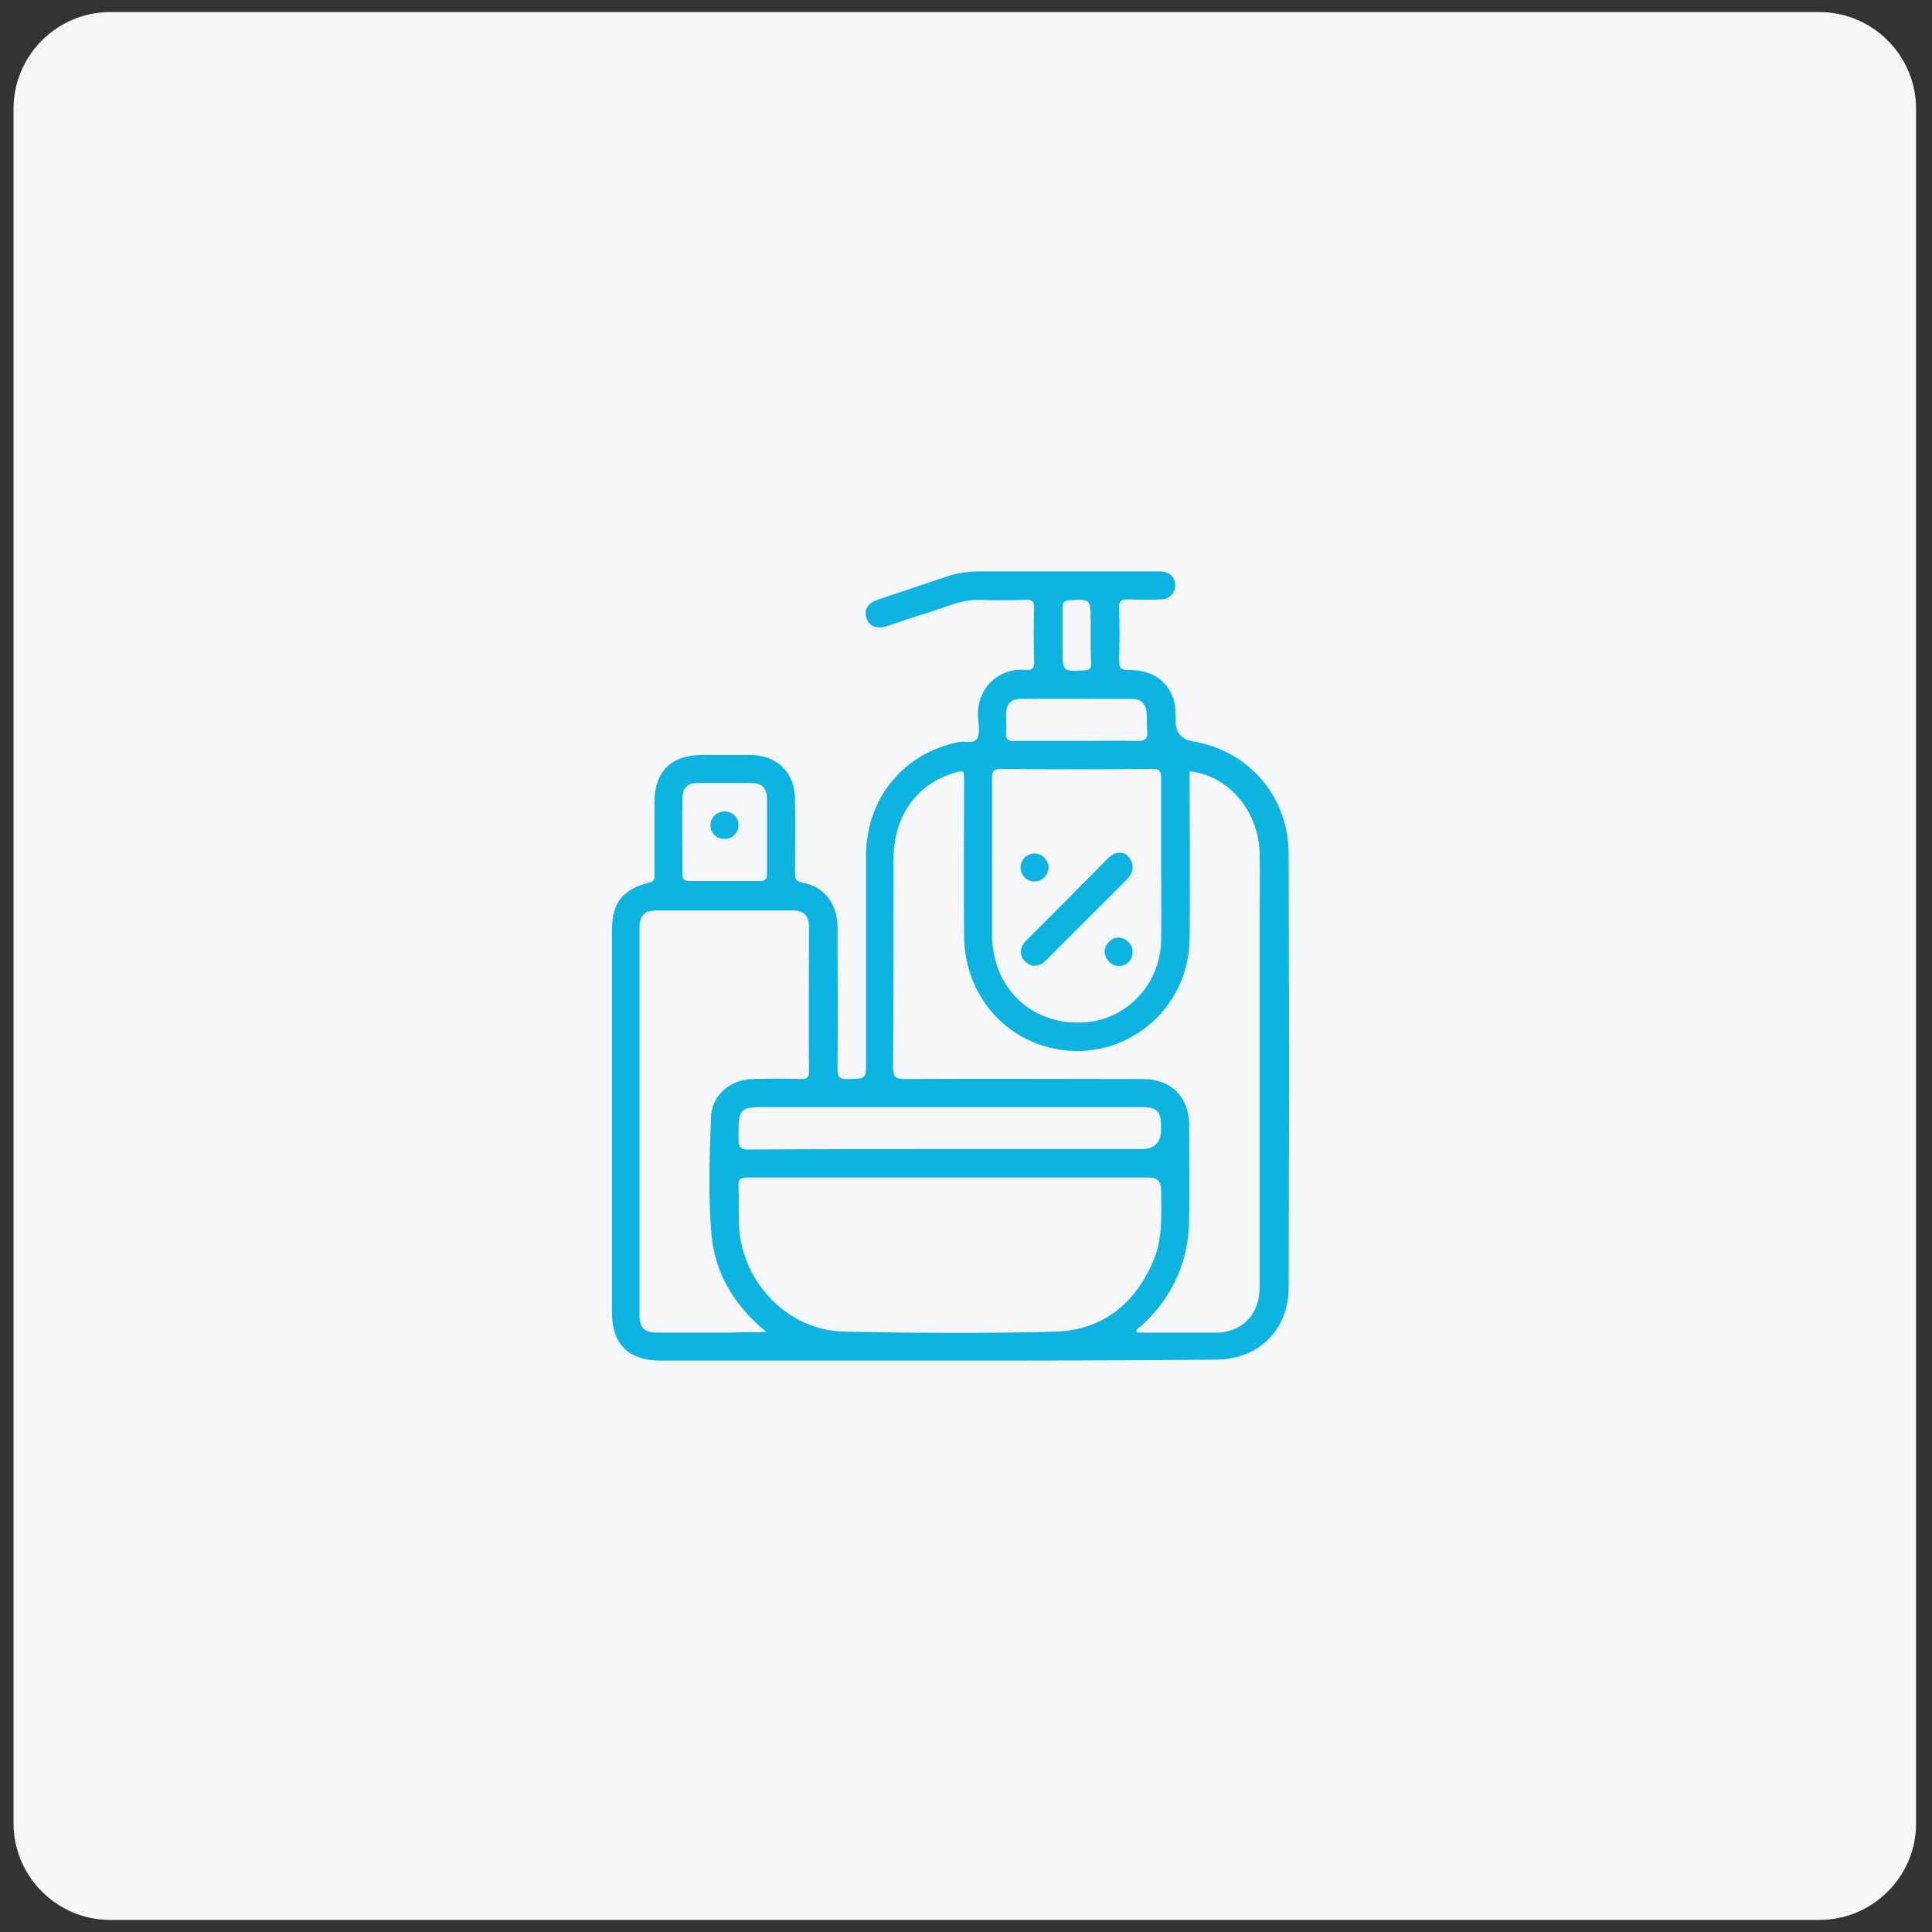
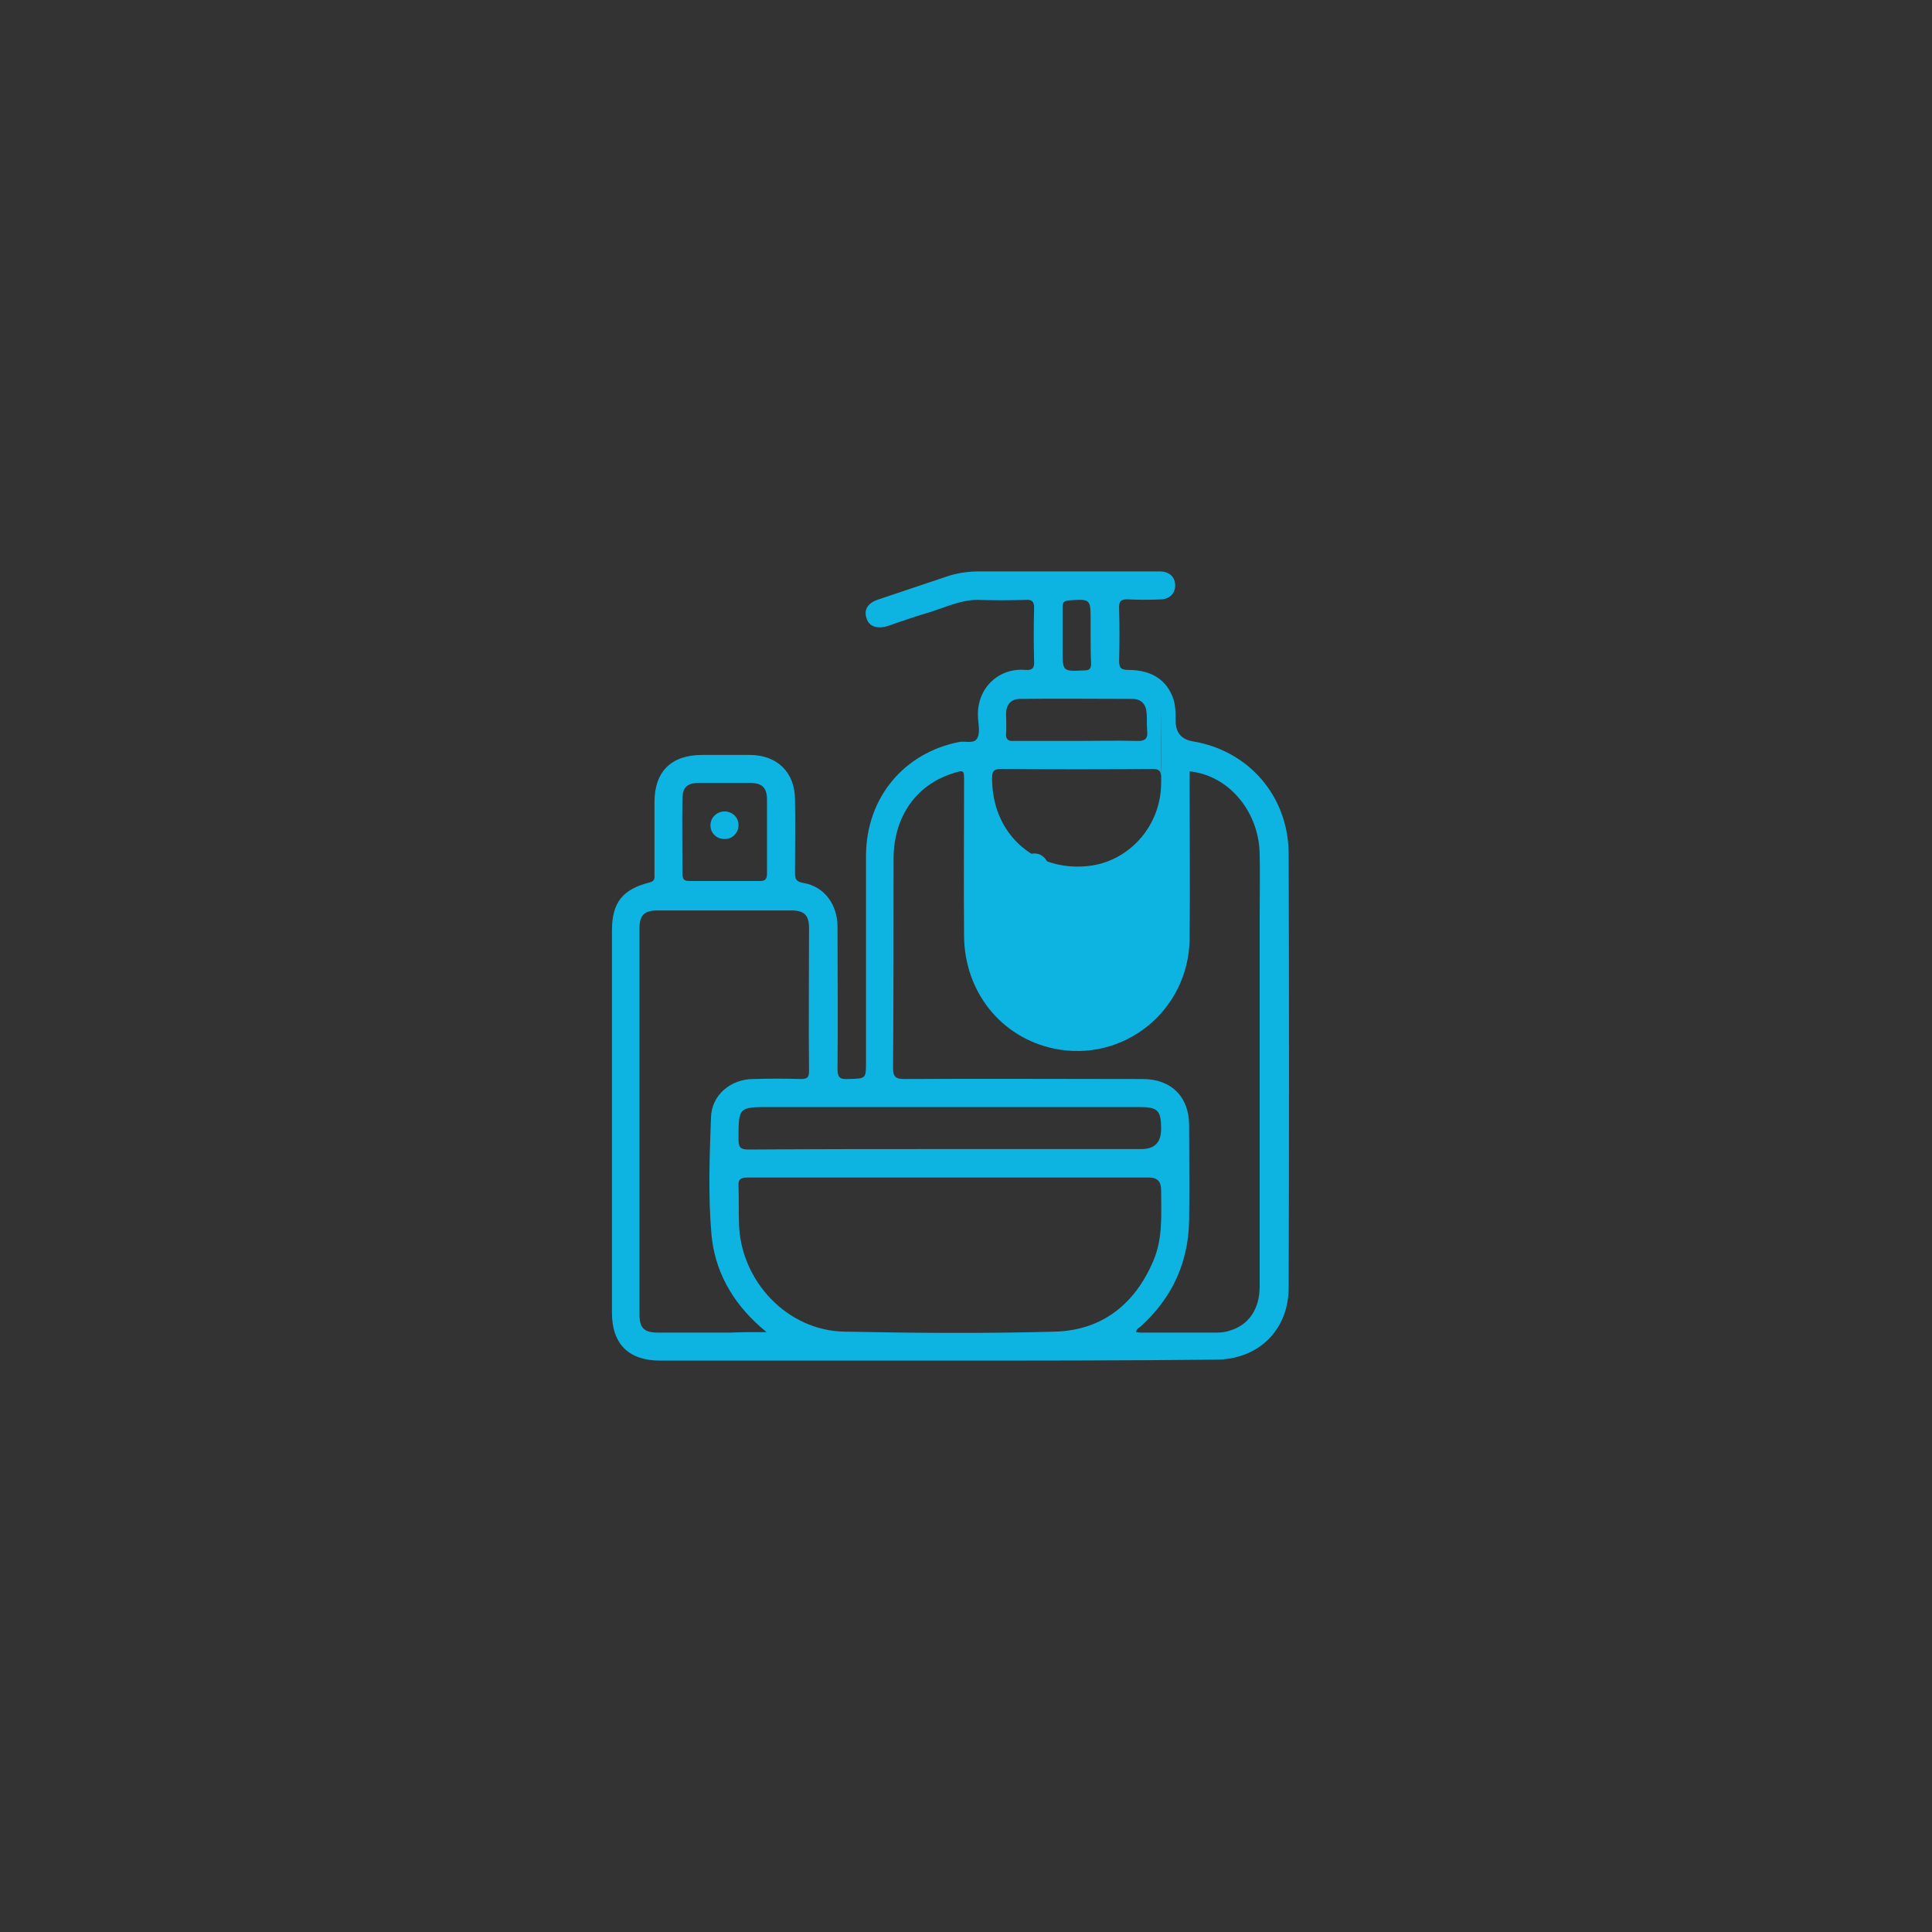
<svg xmlns="http://www.w3.org/2000/svg" enable-background="new 0 0 400 400" viewBox="0 0 400 400">
  <rect x="0" y="0" width="400" height="400" fill="#333333" stroke="none" />
-   <path d="m376.7 397.5h-353.9c-11 0-20-9-20-20v-355c0-11 9-20 20-20h353.9c11 0 20 9 20 20v355.1c0 10.9-9 19.9-20 19.9z" fill="#f5f6f8" />
  <g fill="#0db4e2">
-     <path d="m194 281.7c-19.1 0-38.2 0-57.3 0-6.5 0-10-3.4-10-9.9 0-26.4 0-52.8 0-79.2 0-5.7 2.2-8.5 7.8-9.9 1.2-.3 1-1 1-1.8 0-4.9 0-9.9 0-14.8 0-6.4 3.5-9.8 9.9-9.8h9.8c5.7 0 9.4 3.6 9.4 9.3.1 5 0 10 0 15 0 1.3.1 1.9 1.7 2.2 4.3.7 7.1 4.4 7.1 9.1 0 9.8.1 19.6 0 29.4 0 1.8.5 2.2 2.2 2.1 3.7-.1 3.7 0 3.7-3.6 0-14.3 0-28.5 0-42.8.1-11.9 7.9-21.2 19.4-23.4 1.3-.2 3.1.5 3.7-.9.5-1.1.2-2.6.1-3.9-.5-6.3 4.3-10.6 9.8-10.1 1.3.1 1.9-.3 1.8-1.7-.1-3.7-.1-7.5 0-11.2 0-1.3-.5-1.7-1.7-1.6-3.3.1-6.7.1-10 0-3.7 0-7 1.7-10.4 2.7-2.8.8-5.5 1.8-8.2 2.7-2.2.7-3.9.1-4.4-1.6-.6-1.8.3-3.2 2.5-3.9 4.7-1.6 9.3-3.1 14-4.7 2.3-.8 4.6-1.1 7-1.1h36.6.8c1.8.1 2.9 1.1 3 2.7.1 1.7-1 3-2.9 3.1-2.2.1-4.5.1-6.7 0-1.5-.1-2.1.3-2 1.9.1 3.6.1 7.2 0 10.8 0 1.5.4 1.9 1.9 1.9 5 0 8.1 2.2 9.4 6.2.4 1.4.4 2.9.4 4.3 0 2.5 1.2 3.9 3.6 4.3 11.5 1.9 19.7 11.3 19.8 23.1.1 30 .1 60 0 90 0 8.8-6.3 14.9-15.1 14.9-19.4.2-38.5.2-57.7.2zm52.3-122v2.4c0 10.8.1 21.5 0 32.3-.2 14.9-13.7 25.7-28.1 22.7-10.9-2.3-18.5-11.7-18.6-23.3-.1-10.7 0-21.4 0-32.1 0-2.3 0-2.3-2.3-1.6-7.6 2.4-12.2 8.9-12.3 17.5 0 14.5 0 29-.1 43.5 0 1.8.5 2.3 2.3 2.3 16.5-.1 32.9 0 49.4 0 5.9 0 9.6 3.7 9.6 9.6 0 6.5.1 13 0 19.5-.1 8.8-3.5 16.2-10 22.1-.4.3-.9.5-1 1.2.3 0 .6.1.9.1h15.8c.9 0 1.8-.1 2.7-.4 4-1.2 6.2-4.5 6.2-9.2 0-25.5 0-51.1 0-76.6 0-4.3.1-8.7 0-13-.2-8.8-6.5-16.2-14.5-17zm-49.6 84.1c-14 0-27.9 0-41.9 0-1.4 0-2 .3-1.9 1.8.1 2.6 0 5.1.1 7.7.3 11.9 10 22.2 21.8 22.4 14.6.3 29.1.4 43.7 0 9.7-.3 16.5-5.7 20.3-14.7 2-4.7 1.6-9.6 1.6-14.6 0-1.8-.8-2.6-2.5-2.6-13.8 0-27.5 0-41.2 0zm-38 32c-.8-.7-1.1-.9-1.4-1.2-5.7-5.1-9.3-11.4-10-19-.7-8.1-.4-16.1-.1-24.2.1-4.7 4.1-8 8.8-8 3.3-.1 6.6-.1 9.8 0 1.3 0 1.7-.3 1.7-1.6-.1-9.9 0-19.8 0-29.7 0-2.6-1-3.6-3.6-3.6-9.3 0-18.5 0-27.8 0-2.7 0-3.7 1-3.7 3.7v79.9c0 2.8.9 3.8 3.8 3.8h15c2.3-.1 4.6-.1 7.5-.1zm81.7-97.8c0-5.6 0-11.3 0-16.9 0-1.5-.4-1.9-1.8-1.9-10.4.1-20.9.1-31.3 0-1.7 0-1.9.6-1.9 2.1v32.3c0 1.6.2 3.3.6 4.9 2.2 8.8 10.1 14.1 19.3 13.1 8.4-.9 15-8.2 15.1-17 .1-5.6 0-11.1 0-16.6zm-43.7 59.9h39.6c2.8 0 4.1-1.4 4.1-4.2 0-3.8-.7-4.5-4.5-4.5-25.5 0-50.9 0-76.4 0-6.6 0-6.6 0-6.6 6.7 0 1.6.4 2.1 2 2.1 14-.1 27.9-.1 41.8-.1zm-37.9-64.6c0-2.6 0-5.1 0-7.7 0-2.5-1-3.5-3.5-3.5-3.5 0-7.1 0-10.6 0-2.4 0-3.4.9-3.4 3.3-.1 5.2 0 10.4 0 15.5 0 1.1.3 1.5 1.4 1.5h14.7c1.2 0 1.4-.6 1.4-1.6 0-2.3 0-4.9 0-7.5zm64.2-19.9c4.1 0 8.3-.1 12.4 0 1.8.1 2.3-.6 2.1-2.2-.1-1.2 0-2.4-.1-3.5-.1-1.9-1.1-3-3-3-7.7 0-15.5-.1-23.2 0-1.9 0-2.9 1.2-2.9 3.1 0 1.4.1 2.8 0 4.1-.1 1.2.5 1.6 1.6 1.5zm2.8-21.8v-3.1c0-4.5 0-4.5-4.5-4.2-1.1.1-1.3.5-1.3 1.4v8.8c0 4.6 0 4.5 4.5 4.3 1.2 0 1.4-.5 1.4-1.5-.1-1.9-.1-3.8-.1-5.7z" />
-     <path d="m234.5 179.6c0 1-.5 1.7-1.1 2.4-5.6 5.6-11.2 11.2-16.8 16.8-1.5 1.5-3.1 1.5-4.3.3-1.3-1.2-1.3-3 .3-4.5 5.6-5.6 11.2-11.2 16.8-16.9 1-1 2.2-1.5 3.6-.9.9.7 1.5 1.6 1.5 2.8z" />
+     <path d="m194 281.7c-19.1 0-38.2 0-57.3 0-6.5 0-10-3.4-10-9.9 0-26.4 0-52.8 0-79.2 0-5.7 2.2-8.5 7.8-9.9 1.2-.3 1-1 1-1.8 0-4.9 0-9.9 0-14.8 0-6.4 3.5-9.8 9.9-9.8h9.8c5.7 0 9.4 3.6 9.4 9.3.1 5 0 10 0 15 0 1.3.1 1.9 1.7 2.2 4.3.7 7.1 4.4 7.1 9.1 0 9.8.1 19.6 0 29.4 0 1.8.5 2.2 2.2 2.1 3.7-.1 3.7 0 3.7-3.6 0-14.3 0-28.5 0-42.8.1-11.9 7.9-21.2 19.4-23.4 1.3-.2 3.1.5 3.7-.9.5-1.1.2-2.6.1-3.9-.5-6.3 4.3-10.6 9.8-10.1 1.3.1 1.9-.3 1.8-1.7-.1-3.7-.1-7.5 0-11.2 0-1.3-.5-1.7-1.7-1.6-3.3.1-6.7.1-10 0-3.7 0-7 1.7-10.4 2.7-2.8.8-5.5 1.8-8.2 2.7-2.2.7-3.9.1-4.4-1.6-.6-1.8.3-3.2 2.5-3.9 4.7-1.6 9.3-3.1 14-4.7 2.3-.8 4.6-1.1 7-1.1h36.6.8c1.8.1 2.9 1.1 3 2.7.1 1.7-1 3-2.9 3.1-2.2.1-4.5.1-6.7 0-1.5-.1-2.1.3-2 1.9.1 3.6.1 7.2 0 10.8 0 1.5.4 1.9 1.9 1.9 5 0 8.1 2.2 9.4 6.2.4 1.4.4 2.9.4 4.3 0 2.5 1.2 3.9 3.6 4.3 11.5 1.9 19.7 11.3 19.8 23.1.1 30 .1 60 0 90 0 8.8-6.3 14.9-15.1 14.9-19.4.2-38.5.2-57.7.2zm52.3-122v2.4c0 10.8.1 21.5 0 32.3-.2 14.9-13.7 25.7-28.1 22.7-10.9-2.3-18.5-11.7-18.6-23.3-.1-10.7 0-21.4 0-32.1 0-2.3 0-2.3-2.3-1.6-7.6 2.4-12.2 8.9-12.3 17.5 0 14.5 0 29-.1 43.5 0 1.8.5 2.3 2.3 2.3 16.5-.1 32.9 0 49.4 0 5.9 0 9.6 3.7 9.6 9.6 0 6.5.1 13 0 19.5-.1 8.8-3.5 16.2-10 22.1-.4.3-.9.5-1 1.2.3 0 .6.1.9.1h15.8c.9 0 1.8-.1 2.7-.4 4-1.2 6.2-4.5 6.2-9.2 0-25.5 0-51.1 0-76.6 0-4.3.1-8.7 0-13-.2-8.8-6.5-16.2-14.5-17zm-49.6 84.1c-14 0-27.9 0-41.9 0-1.4 0-2 .3-1.9 1.8.1 2.6 0 5.1.1 7.7.3 11.9 10 22.2 21.8 22.4 14.6.3 29.1.4 43.7 0 9.7-.3 16.5-5.7 20.3-14.7 2-4.7 1.6-9.6 1.6-14.6 0-1.8-.8-2.6-2.5-2.6-13.8 0-27.5 0-41.2 0zm-38 32c-.8-.7-1.1-.9-1.4-1.2-5.7-5.1-9.3-11.4-10-19-.7-8.1-.4-16.1-.1-24.2.1-4.7 4.1-8 8.8-8 3.3-.1 6.6-.1 9.8 0 1.3 0 1.7-.3 1.7-1.6-.1-9.9 0-19.8 0-29.7 0-2.6-1-3.6-3.6-3.6-9.3 0-18.5 0-27.8 0-2.7 0-3.7 1-3.7 3.7v79.9c0 2.8.9 3.8 3.8 3.8h15c2.3-.1 4.6-.1 7.5-.1zm81.7-97.8c0-5.6 0-11.3 0-16.9 0-1.5-.4-1.9-1.8-1.9-10.4.1-20.9.1-31.3 0-1.7 0-1.9.6-1.9 2.1c0 1.6.2 3.3.6 4.9 2.2 8.8 10.1 14.1 19.3 13.1 8.4-.9 15-8.2 15.1-17 .1-5.6 0-11.1 0-16.6zm-43.7 59.9h39.6c2.8 0 4.1-1.4 4.1-4.2 0-3.8-.7-4.5-4.5-4.5-25.5 0-50.9 0-76.4 0-6.6 0-6.6 0-6.6 6.7 0 1.6.4 2.1 2 2.1 14-.1 27.9-.1 41.8-.1zm-37.9-64.6c0-2.6 0-5.1 0-7.7 0-2.5-1-3.5-3.5-3.5-3.5 0-7.1 0-10.6 0-2.4 0-3.4.9-3.4 3.3-.1 5.2 0 10.4 0 15.5 0 1.1.3 1.5 1.4 1.5h14.7c1.2 0 1.4-.6 1.4-1.6 0-2.3 0-4.9 0-7.5zm64.2-19.9c4.1 0 8.3-.1 12.4 0 1.8.1 2.3-.6 2.1-2.2-.1-1.2 0-2.4-.1-3.5-.1-1.9-1.1-3-3-3-7.7 0-15.5-.1-23.2 0-1.9 0-2.9 1.2-2.9 3.1 0 1.4.1 2.8 0 4.1-.1 1.2.5 1.6 1.6 1.5zm2.8-21.8v-3.1c0-4.5 0-4.5-4.5-4.2-1.1.1-1.3.5-1.3 1.4v8.8c0 4.6 0 4.5 4.5 4.3 1.2 0 1.4-.5 1.4-1.5-.1-1.9-.1-3.8-.1-5.7z" />
    <path d="m217.1 179.5c.1 1.5-1.2 2.9-2.8 3s-2.9-1.2-3-2.7c-.1-1.7 1.2-3.1 2.9-3.1 1.5 0 2.8 1.3 2.9 2.8z" />
-     <path d="m234.5 197.1c0 1.6-1.2 2.9-2.8 2.9s-3-1.4-3-3c0-1.5 1.4-2.9 2.9-2.9 1.6.1 2.9 1.4 2.9 3z" />
    <path d="m152.9 170.8c0 1.6-1.2 2.9-2.8 2.9-1.7.1-3.1-1.3-3-2.9 0-1.5 1.3-2.8 2.9-2.8s2.9 1.2 2.9 2.8z" />
  </g>
</svg>